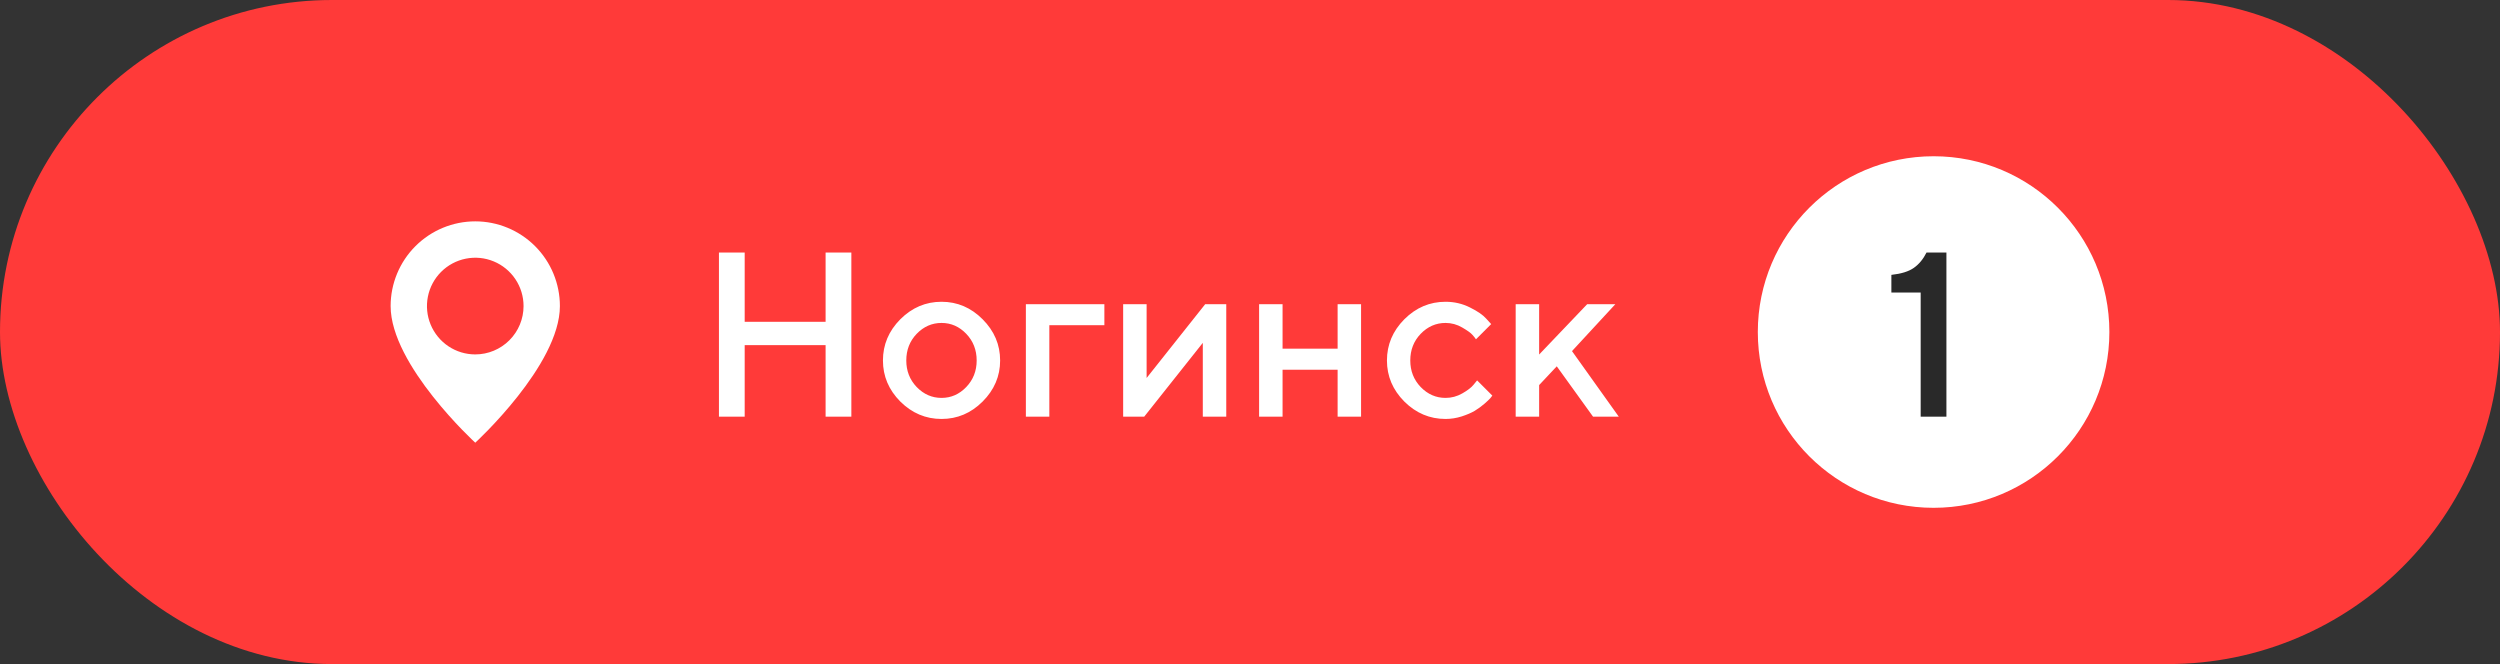
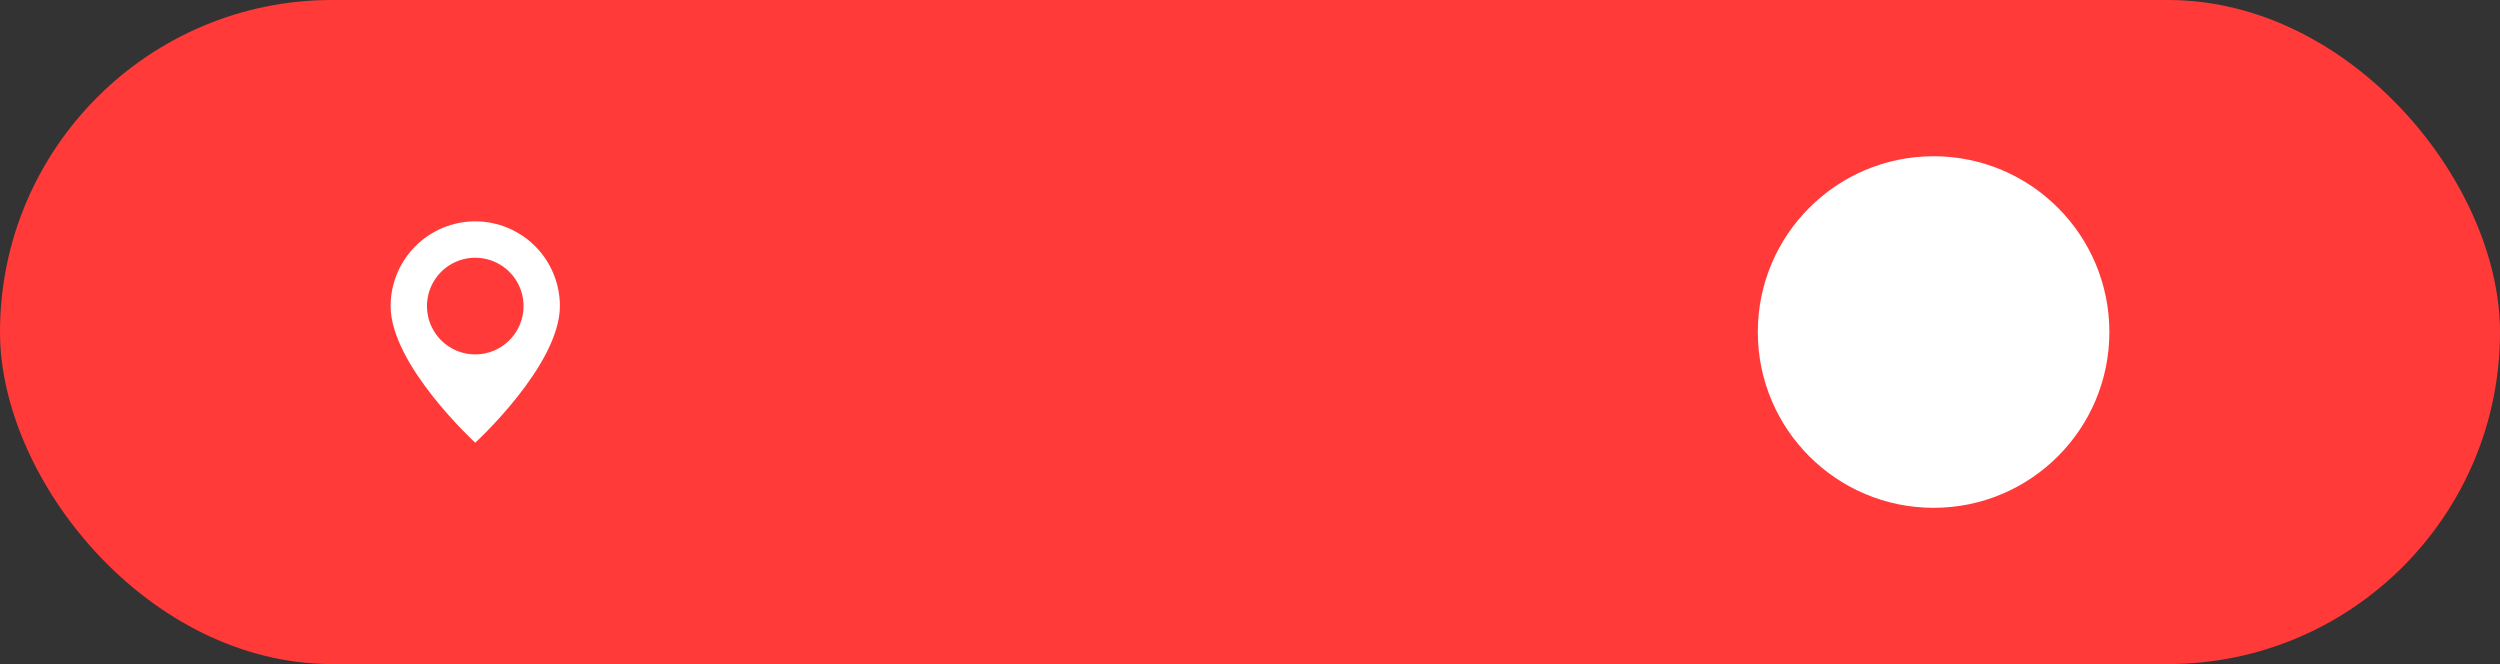
<svg xmlns="http://www.w3.org/2000/svg" width="192" height="51" viewBox="0 0 192 51" fill="none">
  <rect x="0" y="0" width="192" height="51" fill="#333333" stroke="none" />
  <rect width="192" height="51" rx="25.5" fill="#FF3A39" />
  <g clip-path="url(#clip0_205_345)">
    <path d="M36.5 17C34.776 17 33.123 17.686 31.904 18.906C30.685 20.126 30 21.781 30 23.506C30 28.045 36.5 34 36.5 34C36.5 34 43 28.045 43 23.506C43 21.781 42.315 20.126 41.096 18.906C39.877 17.686 38.224 17 36.5 17ZM36.5 27.219C35.766 27.219 35.049 27.002 34.439 26.594C33.829 26.186 33.354 25.606 33.073 24.927C32.792 24.249 32.719 23.502 32.862 22.782C33.005 22.062 33.358 21.4 33.877 20.881C34.396 20.362 35.057 20.008 35.776 19.865C36.496 19.721 37.242 19.795 37.919 20.076C38.597 20.357 39.177 20.833 39.584 21.444C39.992 22.054 40.209 22.772 40.209 23.506C40.209 24.491 39.818 25.435 39.122 26.131C38.427 26.827 37.484 27.219 36.5 27.219Z" fill="white" />
  </g>
-   <path d="M65.384 19.396V32H63.406V26.507H57.192V32H55.215V19.396H57.192V24.714H63.406V19.396H65.384ZM74.208 29.724C74.741 29.167 75.008 28.487 75.008 27.685C75.008 26.876 74.741 26.193 74.208 25.637C73.675 25.08 73.042 24.802 72.31 24.802C71.577 24.802 70.941 25.08 70.402 25.637C69.869 26.193 69.603 26.876 69.603 27.685C69.603 28.487 69.869 29.167 70.402 29.724C70.941 30.28 71.577 30.559 72.31 30.559C73.042 30.559 73.675 30.28 74.208 29.724ZM69.145 30.84C68.255 29.943 67.81 28.892 67.81 27.685C67.81 26.472 68.255 25.417 69.145 24.52C70.042 23.624 71.097 23.176 72.31 23.176C73.522 23.176 74.574 23.624 75.465 24.52C76.361 25.417 76.81 26.472 76.81 27.685C76.81 28.892 76.361 29.943 75.465 30.84C74.574 31.73 73.522 32.176 72.31 32.176C71.097 32.176 70.042 31.73 69.145 30.84ZM84.816 23.36V24.977H80.589V32H78.787V23.36H84.816ZM92.56 23.36H94.177V32H92.375V26.331L87.875 32H86.258V23.36H88.06V29.029L92.56 23.36ZM98.501 28.396V32H96.699V23.36H98.501V26.779H102.729V23.36H104.53V32H102.729V28.396H98.501ZM107.853 30.84C106.962 29.943 106.517 28.892 106.517 27.685C106.517 26.472 106.962 25.417 107.853 24.52C108.749 23.624 109.804 23.176 111.017 23.176C111.69 23.176 112.317 23.322 112.897 23.615C113.478 23.902 113.894 24.189 114.146 24.477L114.523 24.89L113.354 26.059C113.296 25.965 113.205 25.851 113.082 25.716C112.965 25.575 112.704 25.388 112.3 25.153C111.901 24.919 111.474 24.802 111.017 24.802C110.284 24.802 109.648 25.08 109.109 25.637C108.576 26.193 108.31 26.876 108.31 27.685C108.31 28.487 108.576 29.167 109.109 29.724C109.648 30.28 110.284 30.559 111.017 30.559C111.474 30.559 111.901 30.444 112.3 30.216C112.704 29.987 112.994 29.765 113.17 29.548L113.442 29.214L114.611 30.383C114.576 30.43 114.523 30.497 114.453 30.585C114.383 30.667 114.23 30.811 113.996 31.016C113.762 31.215 113.516 31.394 113.258 31.552C113 31.704 112.666 31.848 112.256 31.982C111.846 32.111 111.433 32.176 111.017 32.176C109.804 32.176 108.749 31.73 107.853 30.84ZM124.06 23.36L120.729 26.964L124.323 32H122.346L119.56 28.133L118.206 29.574V32H116.404V23.36H118.206V27.227L121.897 23.36H124.06Z" fill="white" />
  <circle cx="148.5" cy="25.5" r="13.5" fill="white" />
-   <path d="M147.956 19.396H149.485V32H147.508V22.464H145.258V21.11C146.014 21.028 146.588 20.85 146.98 20.574C147.379 20.293 147.704 19.9 147.956 19.396Z" fill="#292929" />
  <defs>
    <clipPath id="clip0_205_345">
      <rect width="13" height="17" fill="white" transform="translate(30 17)" />
    </clipPath>
  </defs>
</svg>